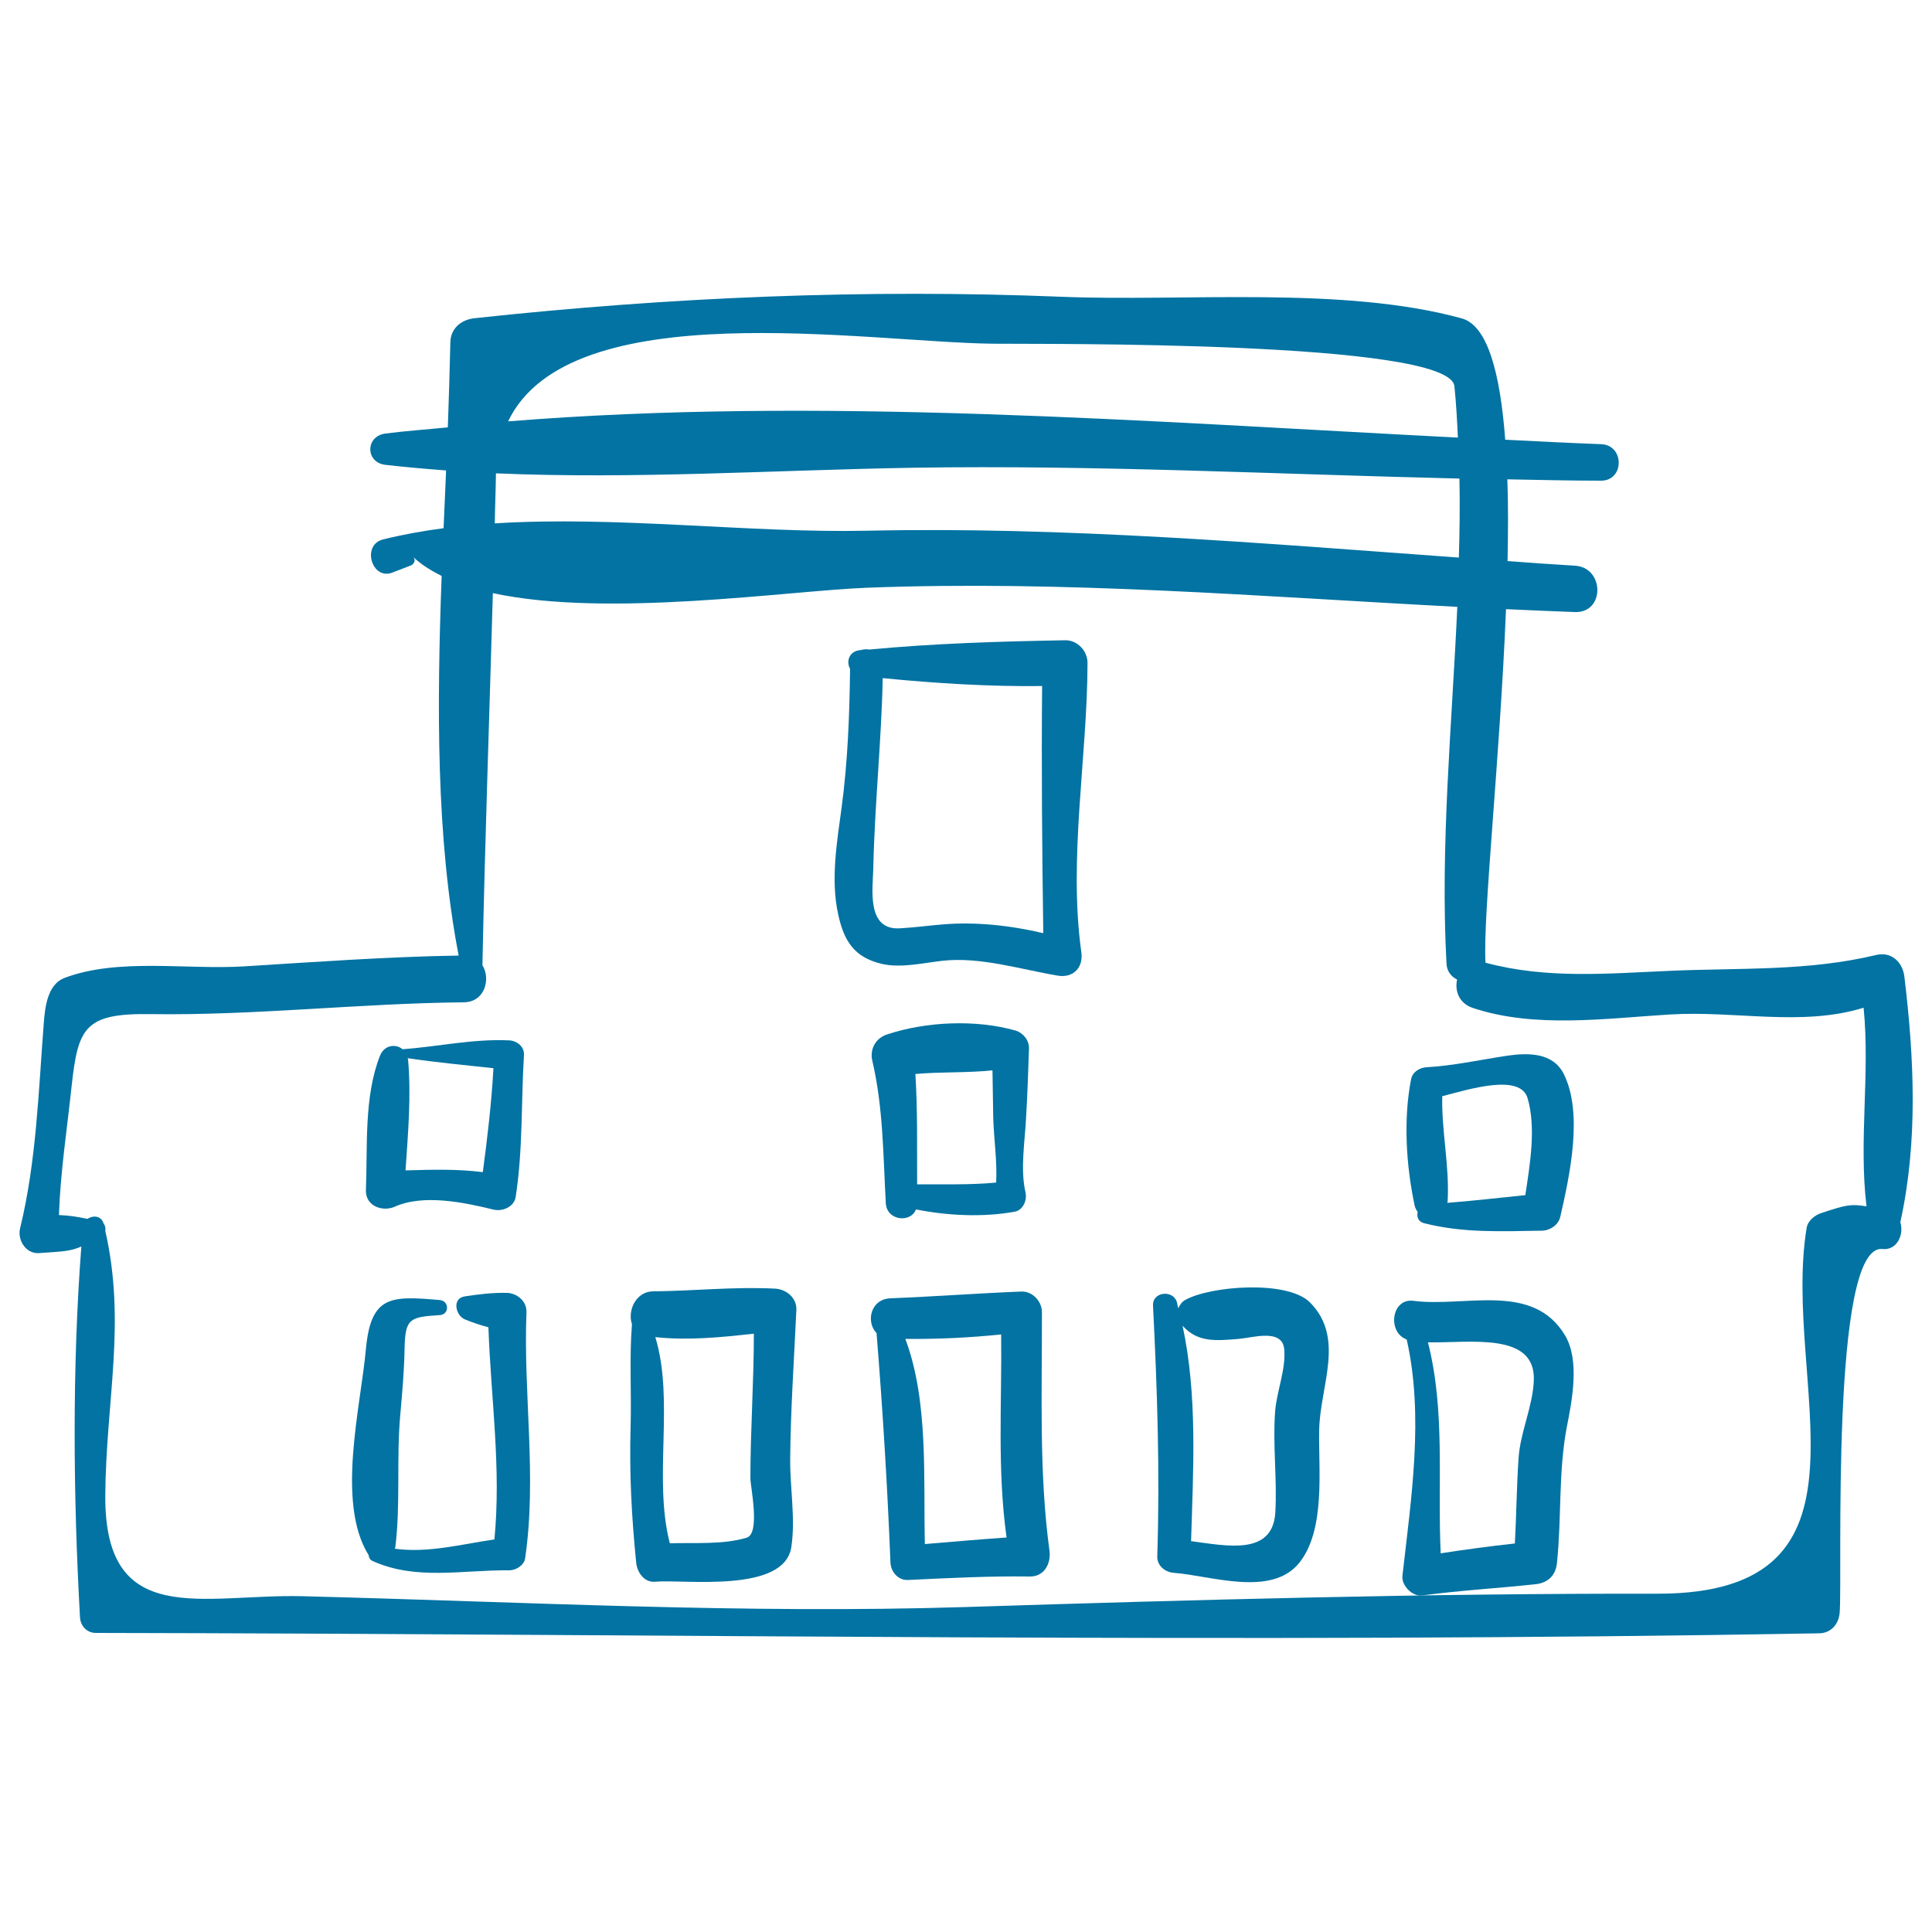
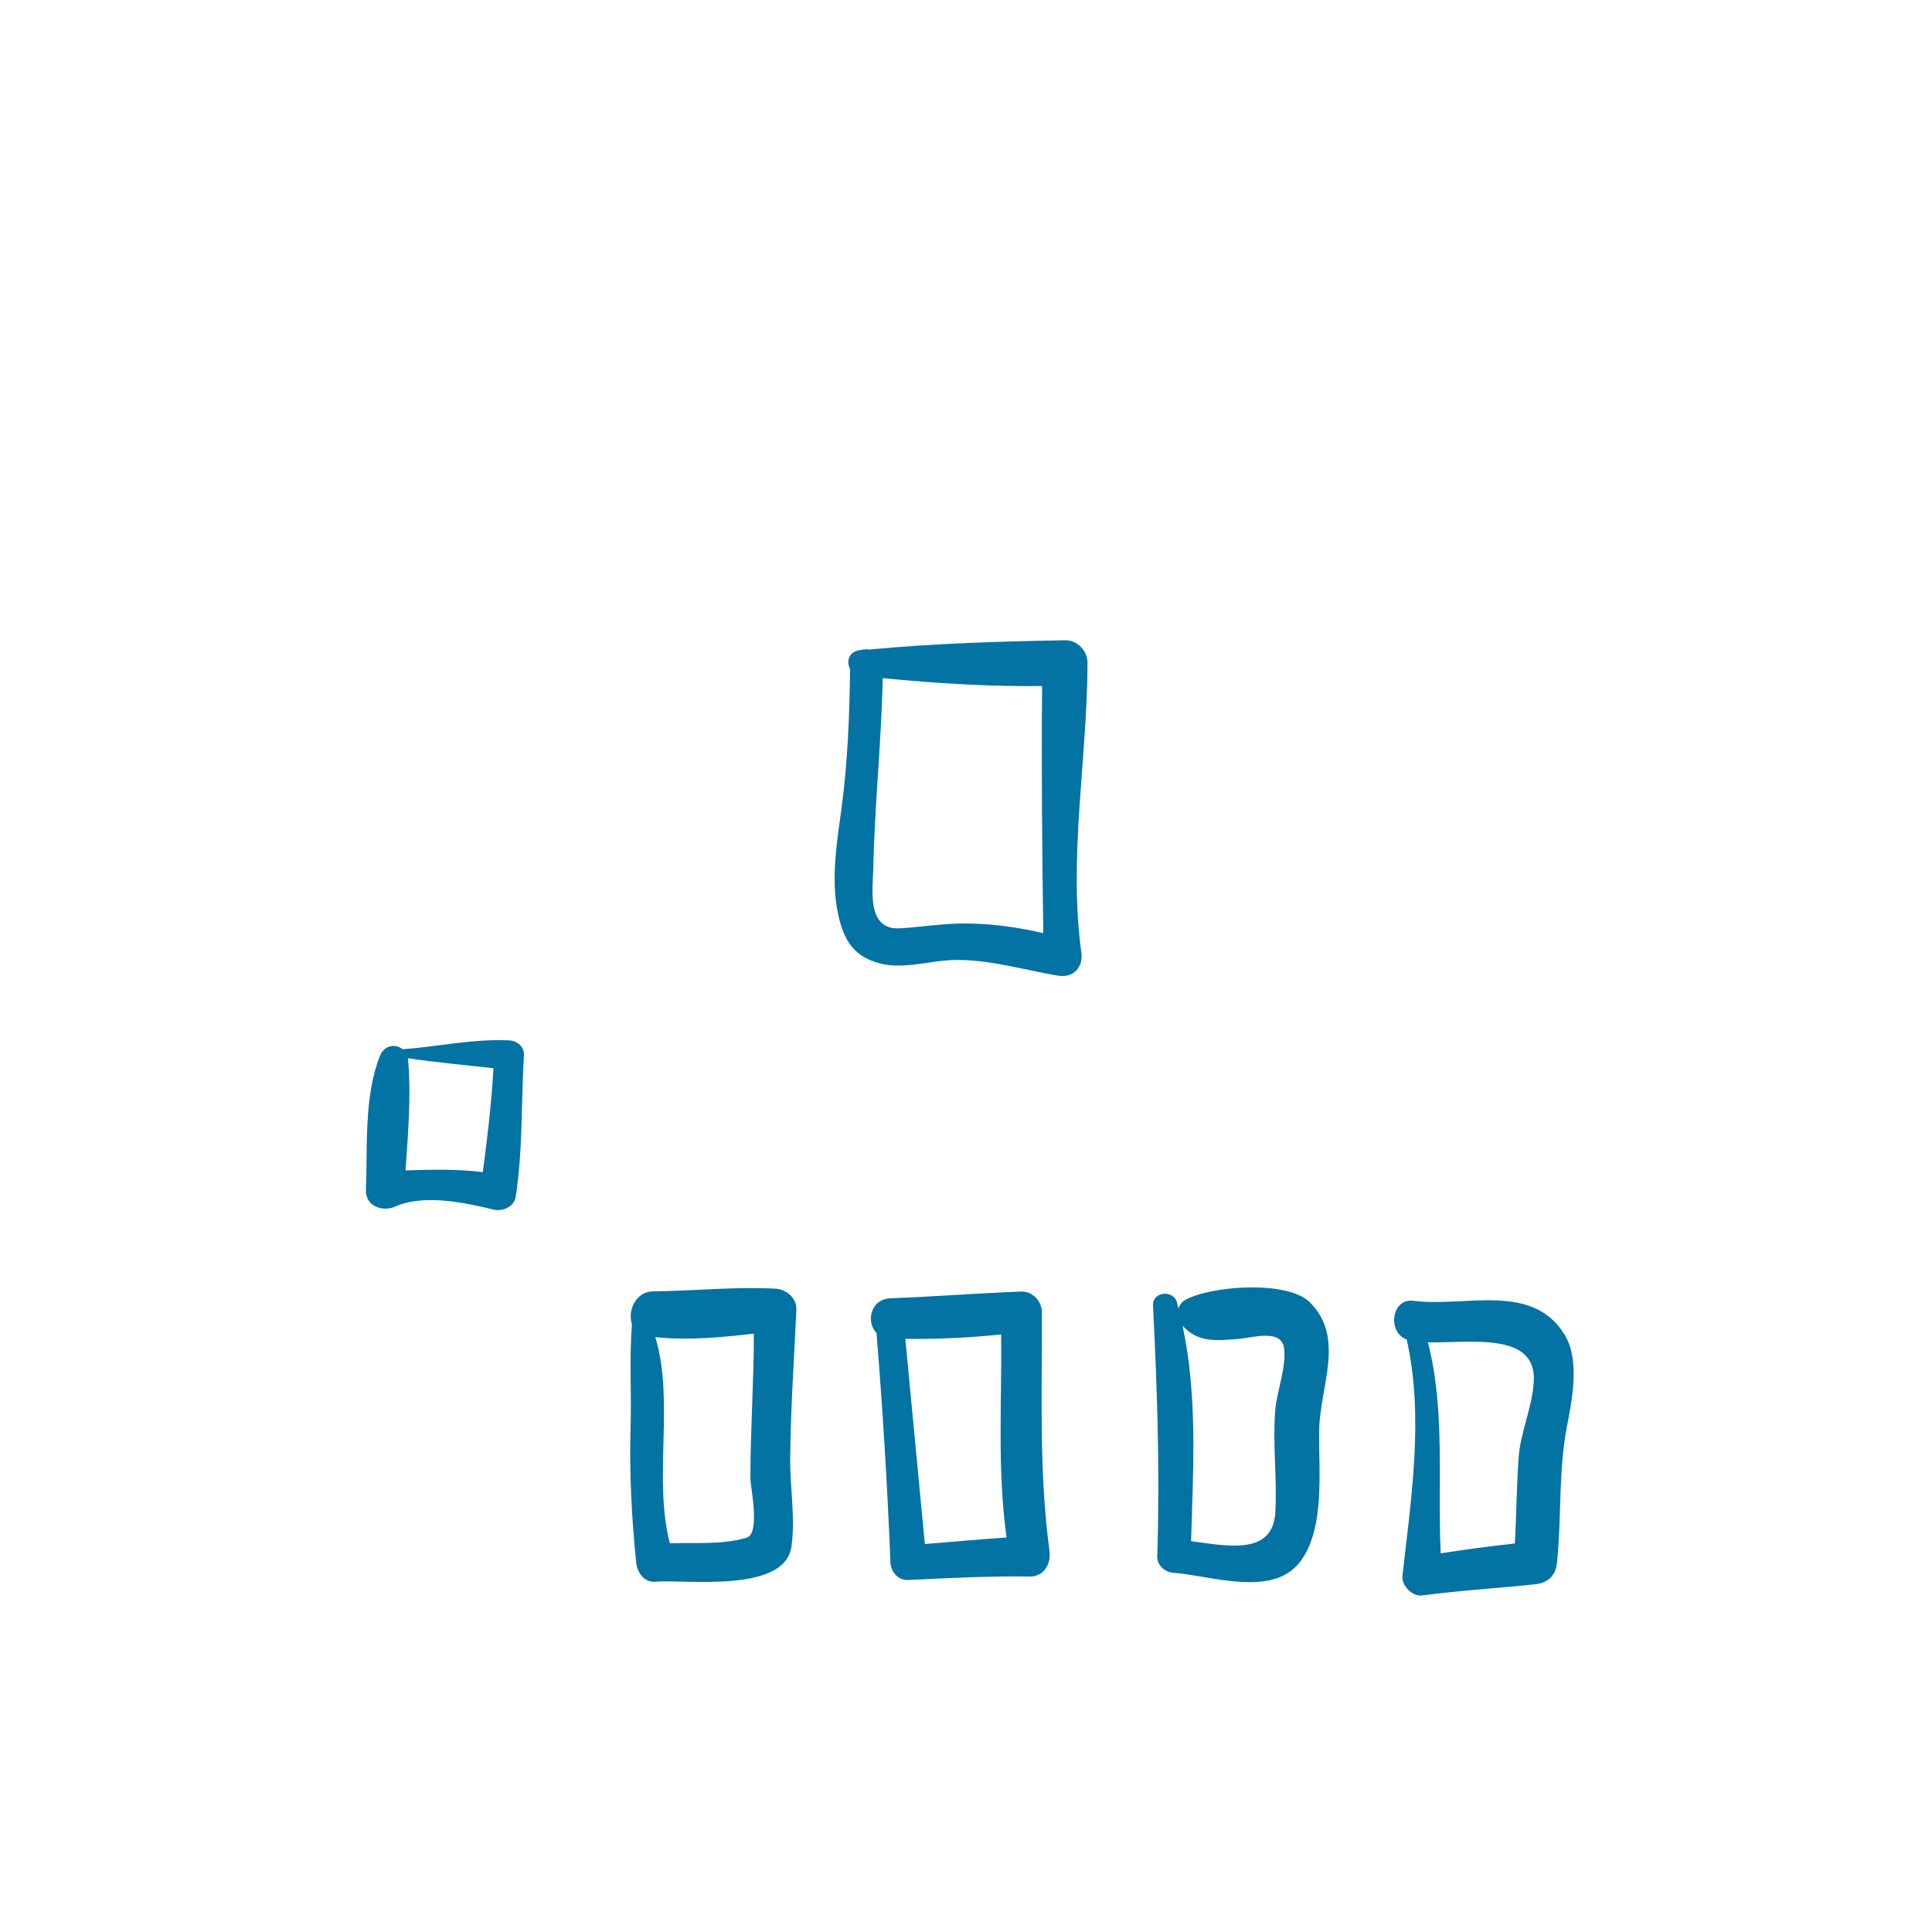
<svg xmlns="http://www.w3.org/2000/svg" viewBox="0 0 1000 1000" style="fill:#0273a2">
  <title>Building Outline SVG icon</title>
  <g>
-     <path d="M985.7,505.5c-0.9-7.5-6.7-13.1-14.6-11.2c-35.5,8.5-70.6,6.6-106.7,8.2c-32.4,1.4-63.8,4.3-95.5-4.2c-1.5-23.4,7.5-105.9,10.6-183c11.9,0.5,23.8,1.1,35.7,1.5c15.6,0.5,15.3-23.1,0-24c-11.7-0.7-23.3-1.5-34.9-2.4c0.3-14.7,0.4-29-0.1-42.3c16.2,0.3,32.3,0.7,48.5,0.7c12.2,0,12.2-18.5,0-18.9c-16.4-0.6-33-1.5-49.6-2.3c-2.6-34.5-9.1-59.1-22.5-62.8c-61.4-16.9-143.5-8.6-207.3-11.2c-101.3-4.1-202.9,0.2-303.6,11.1c-6.9,0.7-12.5,5.2-12.6,12.6c-0.3,14.2-0.8,29-1.3,43.9c-10.8,1.1-21.6,1.8-32.3,3.2c-10.4,1.3-10.5,15,0,16.2c10.4,1.2,20.9,2.1,31.4,2.9c-0.4,9.9-0.9,19.8-1.3,29.9c-10.7,1.4-21.2,3.3-31.3,5.8c-11.3,2.8-5.9,21.2,4.7,17.2c3.2-1.2,6.4-2.5,9.6-3.7c1.8-0.7,2.8-3,1.2-4.5c4,3.9,9.2,7.1,14.8,9.9c-2.5,67.1-2.9,135.7,8.8,196.5c-37.1,0.6-74.1,3.3-111.2,5.6c-29.7,1.8-65.2-4.5-92.9,6c-8.6,3.3-10,14.9-10.6,22.9c-2.8,35.7-3.8,71.8-12.3,106.7c-1.5,6,3,13.3,9.8,12.8c12.9-0.9,16-0.9,21.9-3.4c-4.8,62.9-4.2,129.1-0.7,191.8c0.2,4.5,3.5,8.2,8.2,8.2c297.4,0.5,594.3,5.5,892,0.2c6.2-0.1,10.1-4.8,10.6-10.6c1.6-18.1-5-191.1,22.1-188.3c7.7,0.8,11.3-7.6,9.3-13.9C992.8,591,990.8,547.7,985.7,505.5z M513.7,177.9c24.8,0.3,236.6-1.8,239.1,22c0.9,8.8,1.4,17.7,1.8,26.6c-162-8.3-330.5-21.4-491.6-8.4C294.8,151.4,448.1,177.1,513.7,177.9z M256.7,245c71.9,3.1,144.1-1.7,216.1-2.9c94.4-1.5,188.4,3.4,282.6,5.6c0.3,13.6,0.1,27.2-0.3,40.9c-102-7.4-203.8-16.1-306.2-13.9c-60.6,1.3-129.4-7.8-192.8-3.8C256.2,262.3,256.6,253.7,256.7,245z M942.9,627.8c-3.5,1.1-7.2,4-7.8,7.8C922,715.8,978.4,825,858,824.9c-119.6-0.2-238.8,3.1-358.3,6.9c-115.1,3.6-228.2-2.7-343.1-5.6c-51.4-1.3-102.5,17.4-102.1-52c0.3-48.9,10.9-89.3,0-137.1c0.2-1.3,0-2.7-0.8-3.6c-1.2-4.3-5.5-4.6-8.4-2.6c-6.1-1.3-9.4-1.7-14.8-2c0.8-22.6,4.2-44.4,6.6-67c3.3-30,6.8-37.5,40.7-37c54.1,0.8,108.1-5.6,162.2-6.1c11-0.1,14.1-12.1,9.7-19.2c1.3-64.3,3.6-128.4,5.4-192.6c59.5,12.9,152.4-1.2,193.8-2.8c102.6-3.9,203.5,4.6,305.4,9.9c-2.8,61.7-8.9,123.7-5.6,184.6c0.2,4.2,2.6,6.9,5.5,8.3c-1.3,5.7,0.9,12.3,8.1,14.7c32,10.7,69,5.4,102,3.4c33.9-2.1,68.2,6.4,100.3-3.5c3.4,34.2-2.6,68.7,1.5,102.8C958,623.1,955.6,623.6,942.9,627.8z" />
    <path d="M562.9,343.1c0-6.3-5.4-11.9-11.7-11.7c-33.8,0.6-67.5,1.6-101.2,4.8c-1.5-0.2-3-0.2-4.5,0.3c-0.1,0-0.2,0-0.3,0c-5.8,0.6-7.3,5.9-5.2,9.7c-0.3,24-1.2,48.1-4.4,71.9c-2.4,17.7-5.7,37.2-1.8,55c3,14,8.3,22.4,22.6,25.8c9.9,2.3,21.5-0.5,31.4-1.6c19.5-2.2,40.6,4.5,59.8,7.7c8,1.3,13.2-4.3,12.1-12.1C552.9,444.1,562.8,392.1,562.9,343.1z M487.7,478.5c-7.3,0.6-14.6,1.6-22,2c-17.4,1-13.9-20.7-13.7-30.8c0.7-32.9,4.2-65.8,4.9-98.7c27.5,2.7,54.9,4.4,82.5,4.1c-0.4,42.7,0,85.2,0.6,127.9C523,479,504.8,477,487.7,478.5z" />
    <path d="M263.6,538.5c-18.4-0.9-36.8,3.2-55.2,4.6c-3.6-3-9.5-2.2-11.7,3.3c-8.4,21.2-6.4,47.2-7.3,69.6c-0.3,8.2,8.5,11.4,14.9,8.6c14.9-6.7,36.1-2.2,51.2,1.5c4.5,1.1,10.6-1.4,11.4-6.5c3.8-24.4,2.8-48.9,4.3-73.5C271.5,541.8,267.6,538.7,263.6,538.5z M209.9,605.8c1.3-19.1,3-38.8,1.3-57.5c0-0.3-0.2-0.4-0.3-0.6c14.8,2.2,29.7,3.6,44.5,5.2c-1,18-3.1,35.9-5.5,53.8C236.6,605,223.4,605.4,209.9,605.8z" />
-     <path d="M532.6,542.7c0.1-4.3-3-8.1-7-9.3c-20.5-5.8-46.1-4.7-66.4,2c-5.9,1.9-9.1,7.5-7.7,13.6c5.7,24.4,5.6,48.9,7,73.8c0.5,9.1,12.9,10.3,15.6,3.2c16.8,3.3,34.6,4.1,51,1.2c4.5-0.8,6.6-6,5.7-10c-2.8-12.1-0.3-26.5,0.3-38.7C531.8,566.6,532.2,554.7,532.6,542.7z M474.7,613c-0.1-19,0.3-38.1-0.9-57.1c13.2-1.2,26.7-0.5,39.9-1.9c0.1,8.2,0.3,16.4,0.4,24.6c0.3,10.7,2.1,22.5,1.5,33.5C501.9,613.4,488.3,612.9,474.7,613z" />
-     <path d="M809.4,555.9c-5.6-11.2-18.4-11-29.1-9.5c-13.9,2.1-27.9,5.2-41.9,6c-3.5,0.2-7.2,2.3-8,6.1c-4.1,20.8-2.6,44.7,1.8,65.4c0.3,1.4,0.9,2.5,1.6,3.4c-0.6,2.4,0.2,5,3.2,5.8c20.4,5.2,40.2,4.2,61.1,3.9c4.2-0.1,8.5-2.9,9.5-7.2C812.4,608.8,819.6,576.3,809.4,555.9z M749.1,622.6c0.1-0.3,0.2-0.6,0.2-0.9c1-18.2-3.2-36.1-2.8-54.3c14.2-3.7,40.5-11.9,44.2,1.1c4.4,15.1,1.3,33.7-1.2,50.1C776.2,620,762.7,621.5,749.1,622.6z" />
-     <path d="M272.5,679.2c0.2-5.6-4.7-9.8-10-10c-7.5-0.2-14.5,0.7-21.9,1.8c-6.8,1-4.8,9.9,0,11.9c4.1,1.7,8.1,3,12.2,4.1c1.3,36.8,6.7,73,3.1,109.8c-17.1,2.5-34.6,7.2-51.6,4.8c0.1-0.3,0.3-0.4,0.3-0.7c2.8-22.2,0.5-46.1,2.6-68.8c1-11.3,2-22.5,2.2-33.9c0.3-15.9,2.7-16.5,18.2-17.5c5.1-0.3,5-7.4,0-7.8c-25.2-2.2-35.6-2.5-38.2,25.3c-2.7,29.9-15.4,79.3,1.2,106.4c0.1,0.1,0.1,0.1,0.2,0.2c0.1,1.2,0.5,2.4,1.9,3.1c22.5,10.3,47,4.6,70.9,4.9c3.4,0,7.7-2.6,8.2-6.2C278,764.3,270.8,721.7,272.5,679.2z" />
    <path d="M412.2,678c0.3-6.2-5.2-10.7-11-11c-20.9-1.1-42.2,1.2-63.2,1.4c-8.9,0.1-13.3,10-10.9,17c-1.4,17.5-0.2,35.6-0.7,53c-0.7,24,0.5,46.7,2.9,70.5c0.5,4.9,4.1,10.3,9.8,9.8c14.3-1.4,66.9,6.3,70.5-18c2.2-14.7-0.7-30.3-0.6-45.2C409.2,729.7,411,703.8,412.2,678z M386.5,795.9c-12.3,3.7-26.5,2.5-39.8,2.9c-8.7-33.6,2.5-73.7-7.5-106.7c17,1.8,34,0.1,51-1.8c0,25-1.8,50-1.8,75C388.5,769.9,393.6,793.7,386.5,795.9z" />
-     <path d="M539.3,679.2c0-5.6-4.8-10.9-10.7-10.7c-22.6,0.9-45.1,2.6-67.7,3.5c-10.4,0.4-12.8,12.3-7.2,18c3.2,39.7,5.6,78.9,7.2,118.8c0.2,4.7,3.9,9.2,9,9c21-1,42.1-2.1,63.1-1.8c7.6,0.1,11.1-6.8,10.2-13.4C537.7,762.2,539.4,720,539.3,679.2z M468.6,693c16.6,0.2,33.1-0.6,49.6-2.3c0.4,35.3-2.1,69.9,2.8,105.1c-14.1,1-28.2,2.2-42.3,3.4C477.9,765,480.7,725.3,468.6,693z" />
+     <path d="M539.3,679.2c0-5.6-4.8-10.9-10.7-10.7c-22.6,0.9-45.1,2.6-67.7,3.5c-10.4,0.4-12.8,12.3-7.2,18c3.2,39.7,5.6,78.9,7.2,118.8c0.2,4.7,3.9,9.2,9,9c21-1,42.1-2.1,63.1-1.8c7.6,0.1,11.1-6.8,10.2-13.4C537.7,762.2,539.4,720,539.3,679.2z M468.6,693c16.6,0.2,33.1-0.6,49.6-2.3c0.4,35.3-2.1,69.9,2.8,105.1c-14.1,1-28.2,2.2-42.3,3.4z" />
    <path d="M678,674.1c-11.7-11.7-51.8-8.5-64.6-1.2c-1.6,0.9-2.8,2.5-3.5,4.3c-0.3-1-0.5-2.1-0.7-3.1c-1.9-6.7-12.8-5.6-12.4,1.7c2.2,43.5,3.6,86.1,2.2,129.7c-0.2,4.9,4.1,8.3,8.6,8.6c19,1.4,50.6,12.8,65-5.3c13.6-17.2,9.8-48.1,10.2-68.4C683.1,717.7,696.5,692.6,678,674.1z M660.1,782.9c-1.4,22.5-25.2,17.2-43.6,14.8c1.1-37,3.4-75.2-4.4-111.5c7.8,8.7,17,7.8,29.2,6.8c7.1-0.6,22.4-5.5,23.4,5.3c1,10.3-3.9,21.8-4.7,32.3C658.7,747.9,661.1,765.4,660.1,782.9z" />
    <path d="M810,691.1c-16.7-27.8-51.9-14.3-78.4-17.8c-11.5-1.5-13.6,16.4-3.5,20c9,39.8,2.3,82.4-2.2,122.3c-0.6,5,5.1,10.9,10.2,10.2c19.5-2.6,39.1-3.7,58.6-5.8c6.6-0.7,10.6-4.6,11.2-11.2c2.4-23.3,0.7-46.7,5-69.8C813.6,725.3,817.9,704.2,810,691.1z M793.9,714.6c-0.6,13.7-7,26.6-7.9,40.2c-1,14.7-1.1,29.4-1.9,44.1c-12.8,1.4-25.6,3.1-38.4,5.1c-1.7-36.7,2.5-73.5-6.6-109.2C760.7,695.2,795,689.2,793.9,714.6z" />
  </g>
</svg>